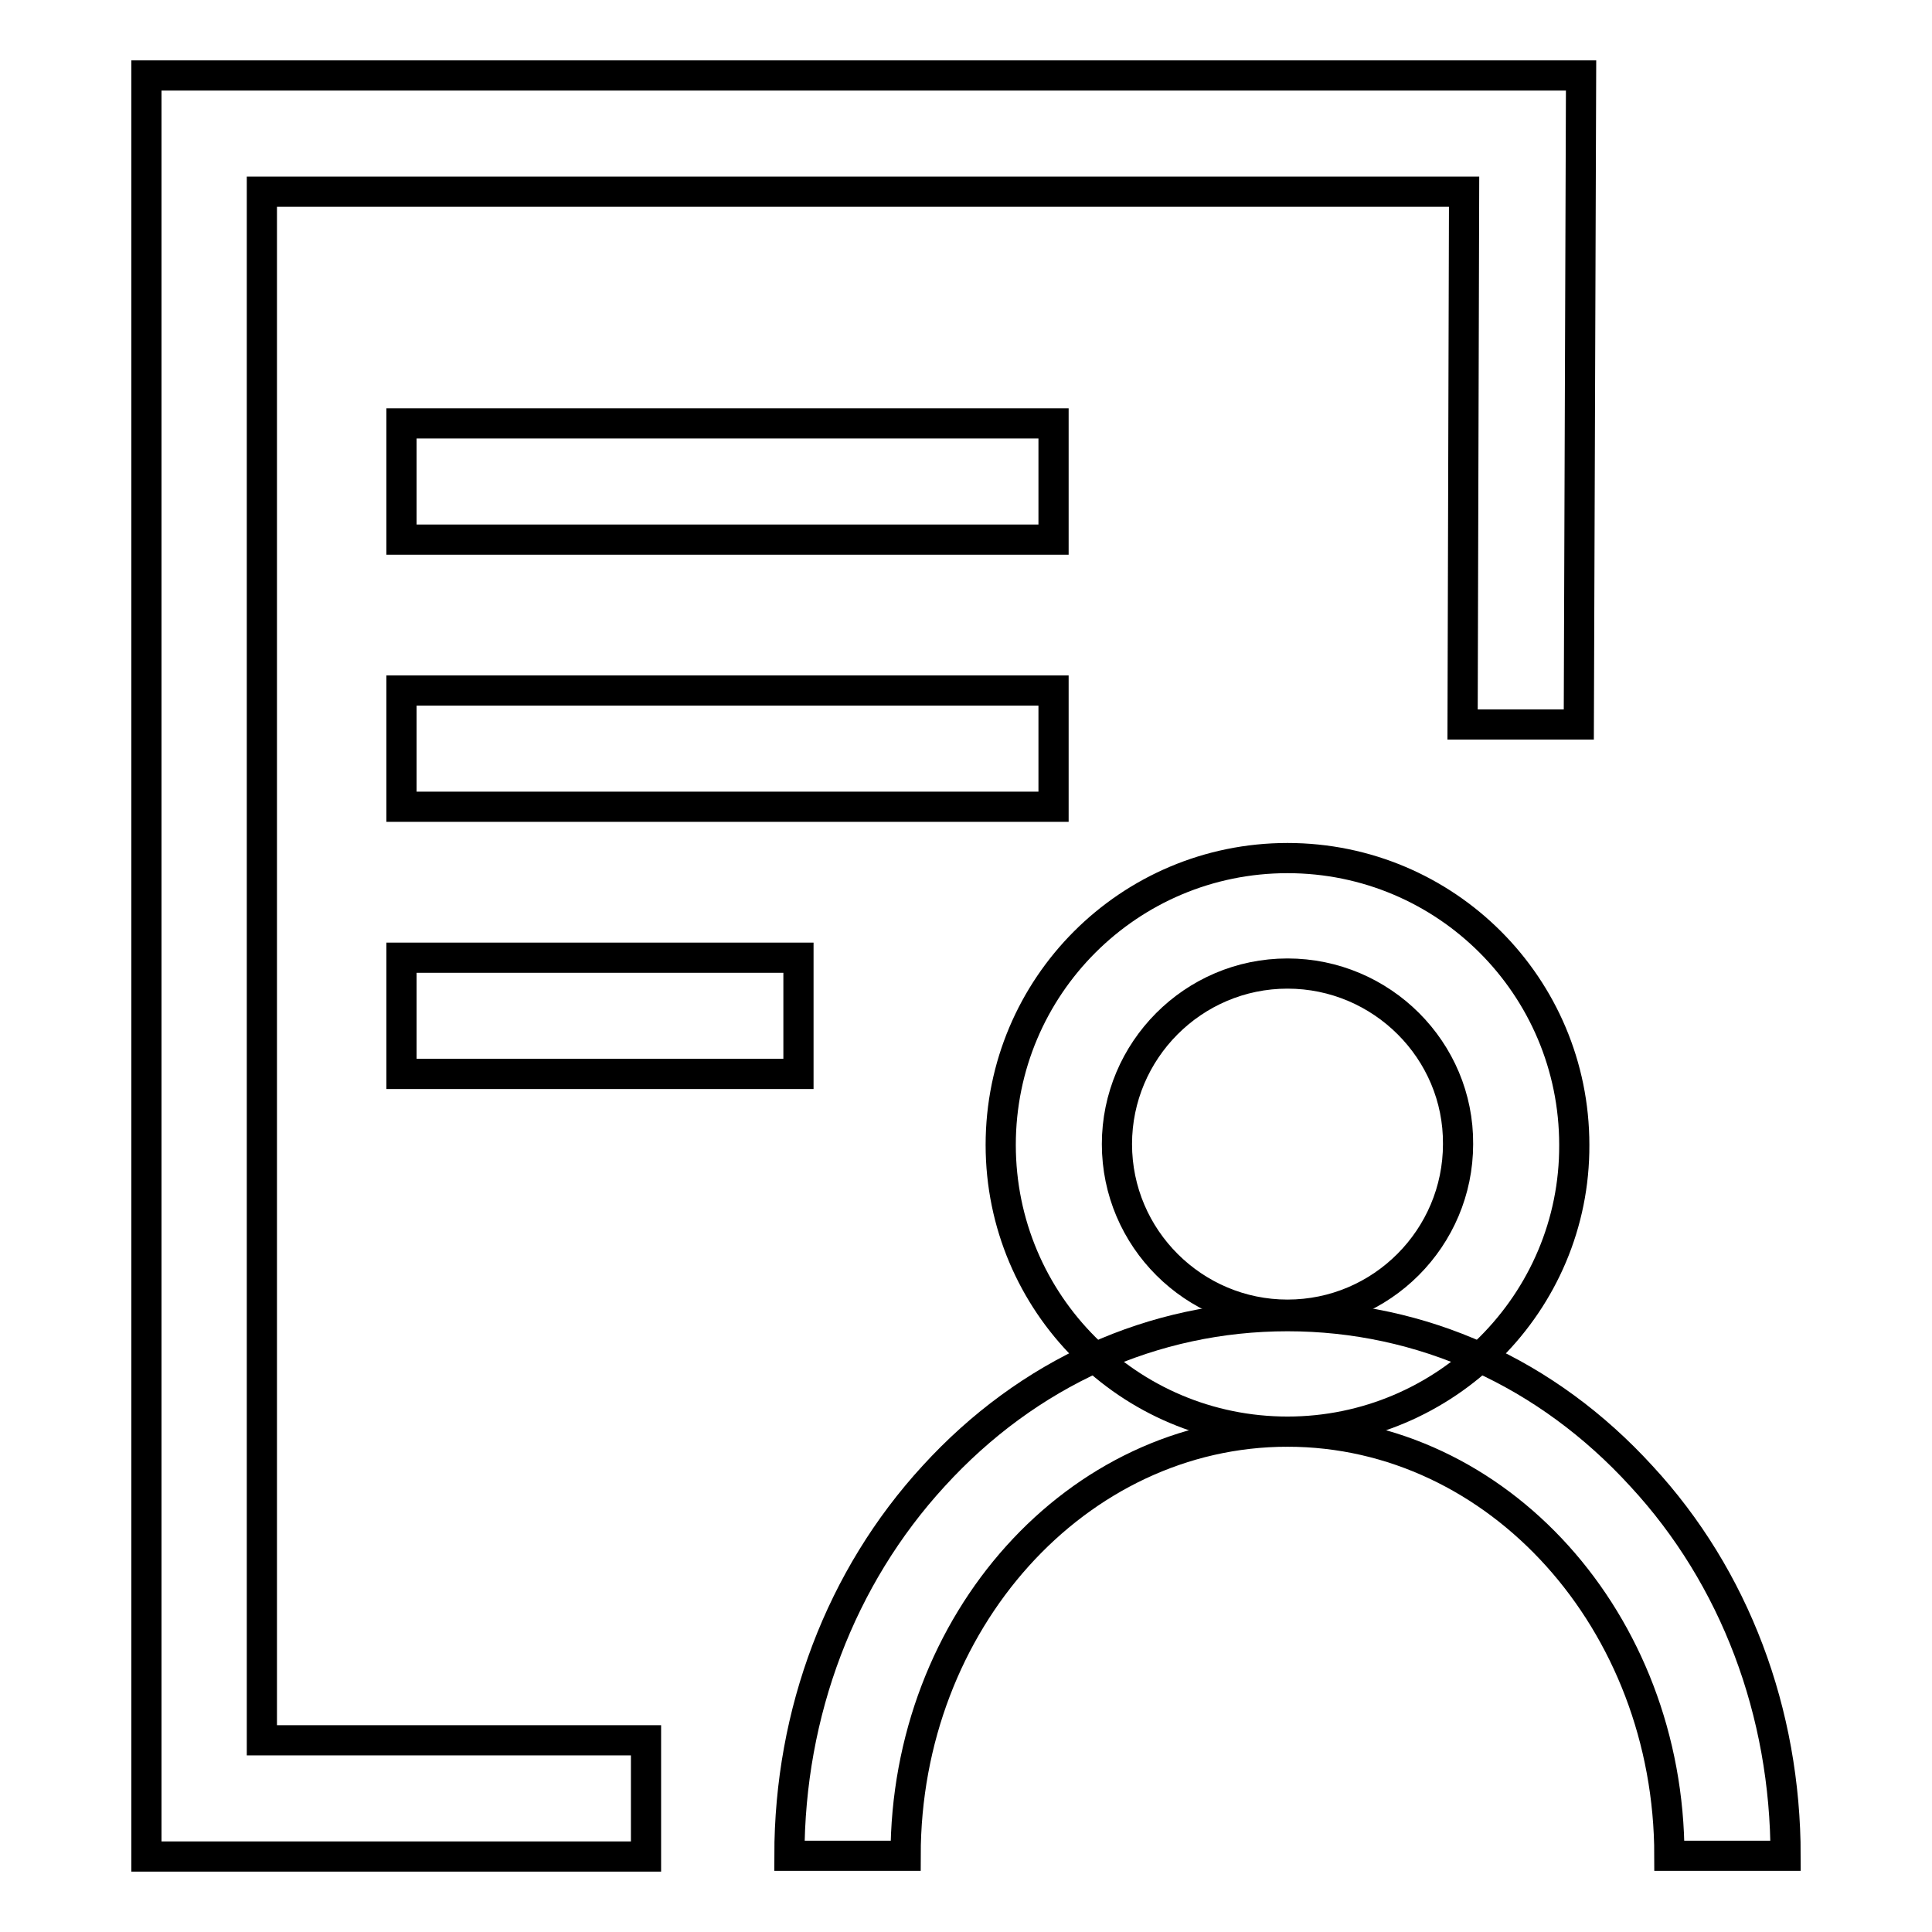
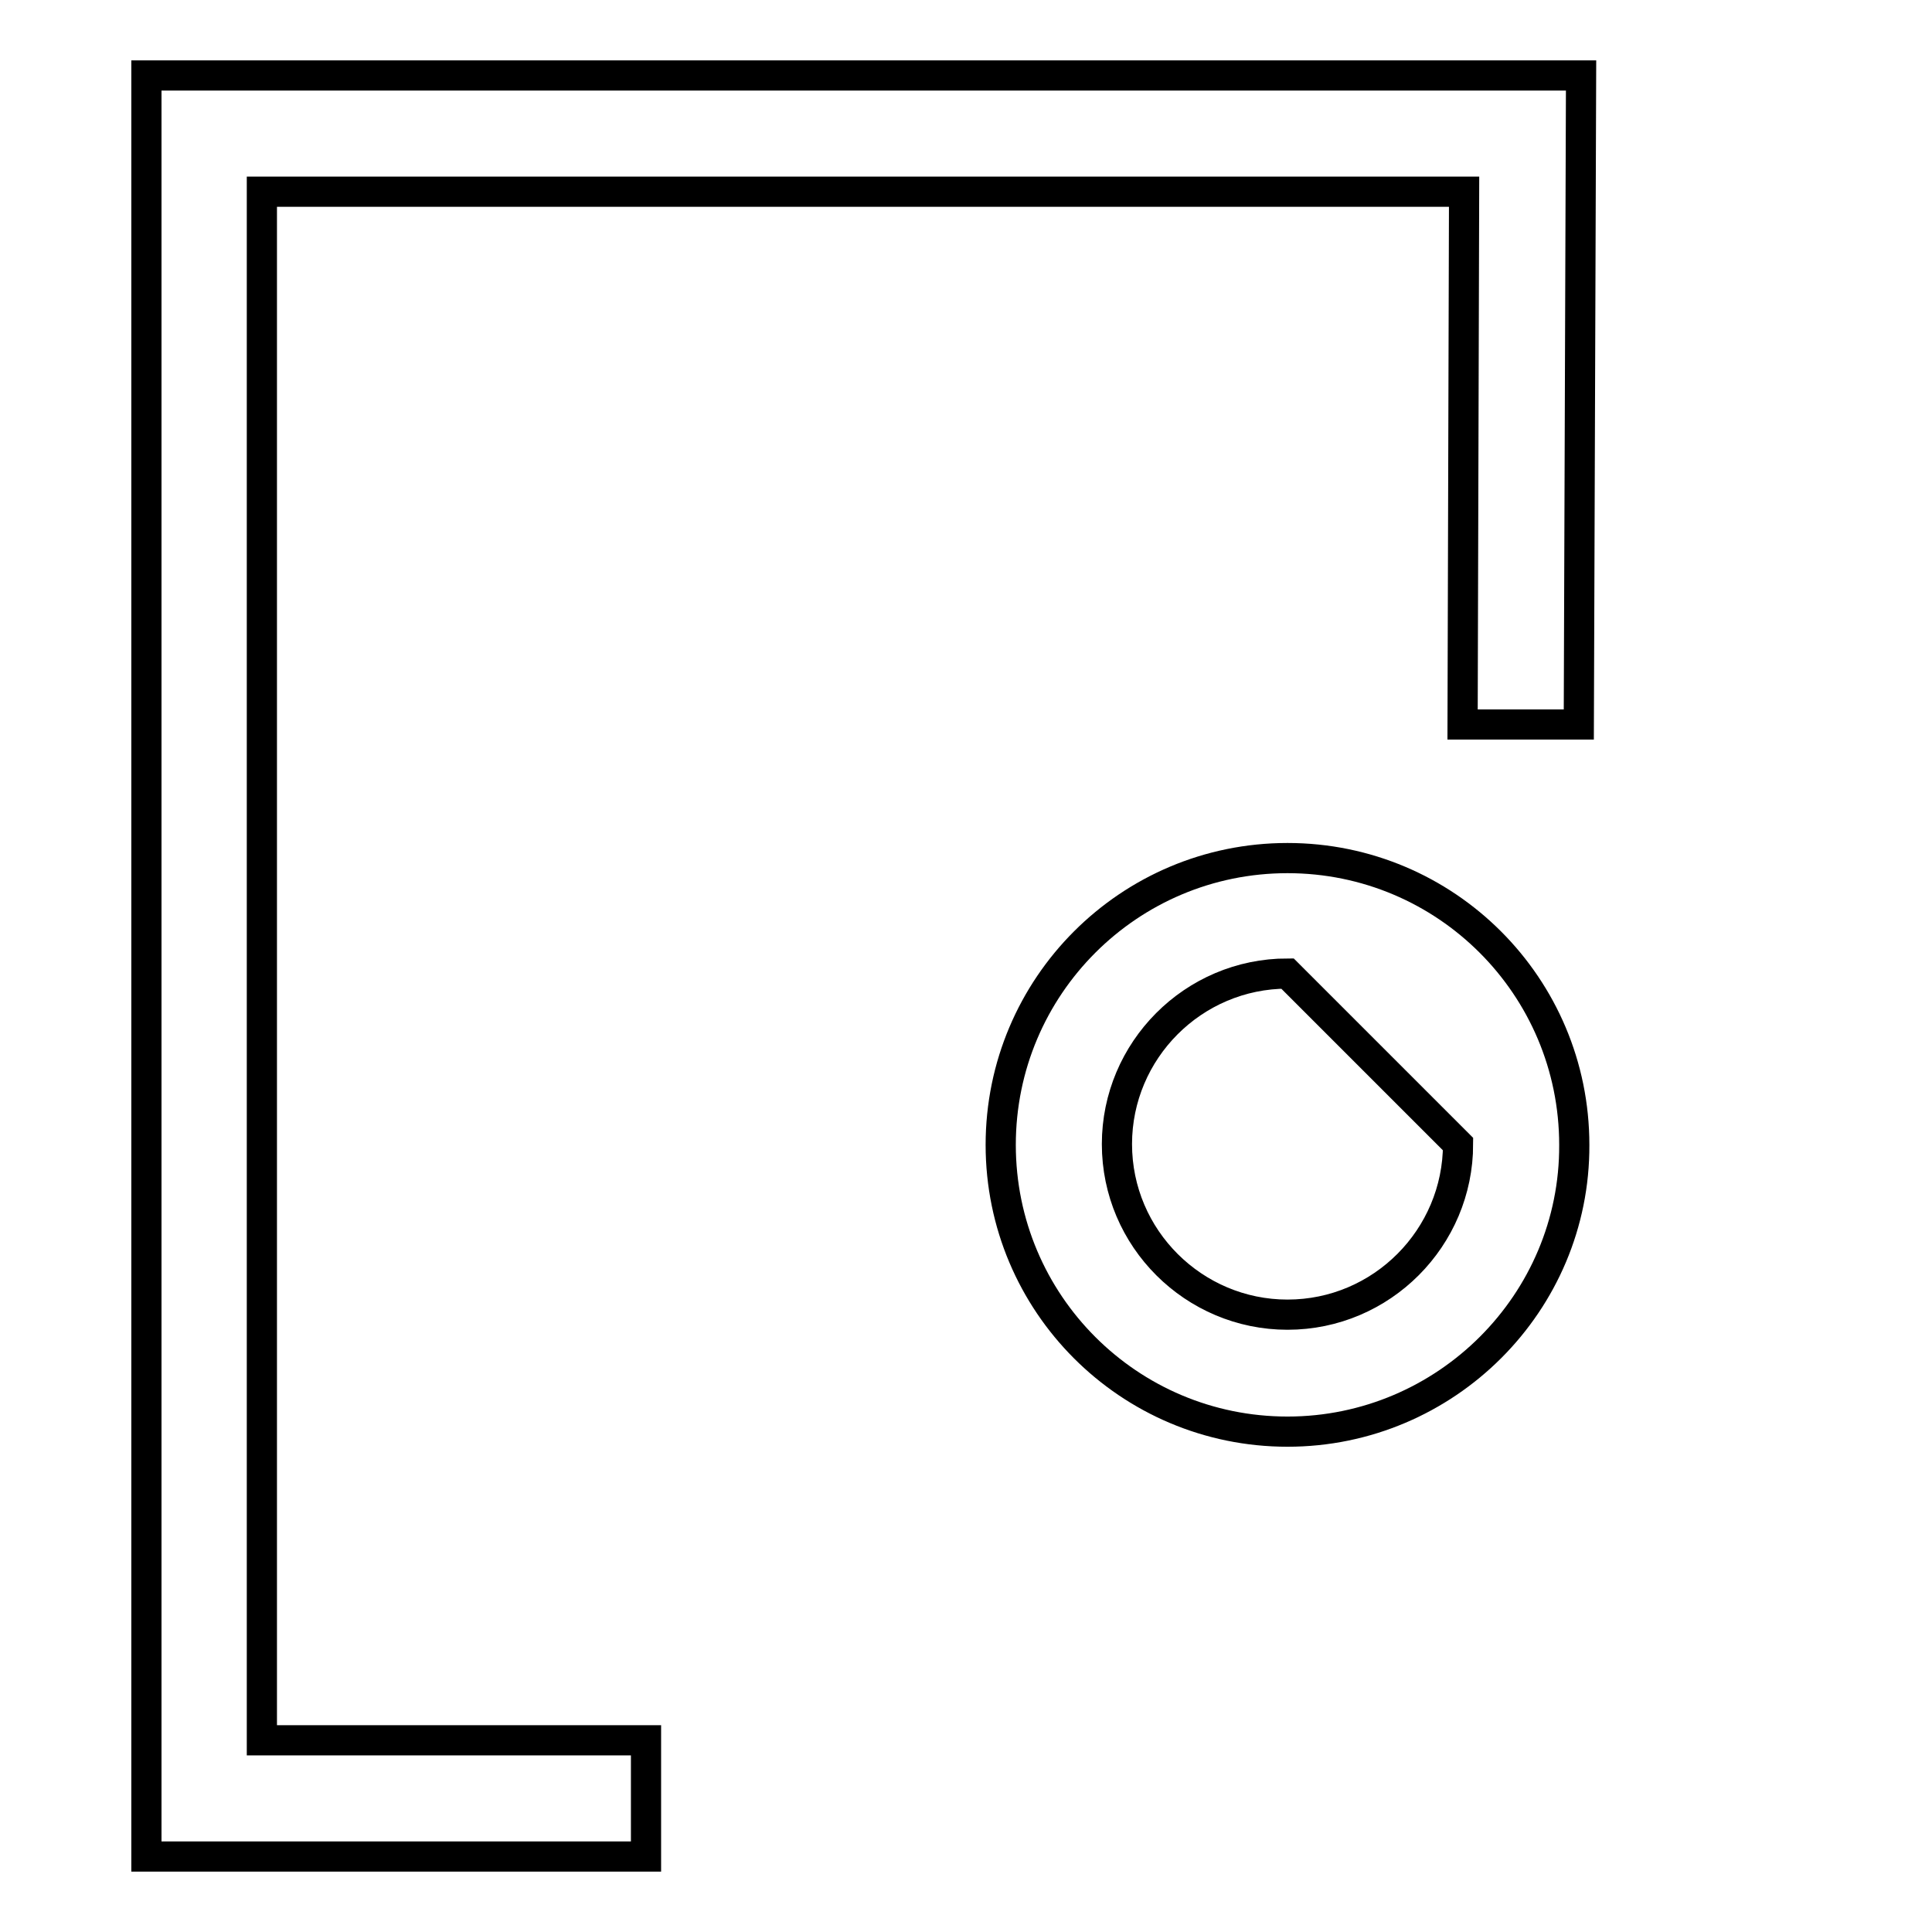
<svg xmlns="http://www.w3.org/2000/svg" version="1.1" x="0px" y="0px" viewBox="0 0 256 256" enable-background="new 0 0 256 256" xml:space="preserve">
  <g>
    <path stroke-width="4" fill-opacity="0" stroke="#000000" d="M85.6,246H19.4V10h190.1l-0.3,86l-15.4,0l0.2-70.6H34.7v205.2h50.9V246z" />
-     <path stroke-width="4" fill-opacity="0" stroke="#000000" d="M170.6,189.7c-21,0-38-17-38-38c0-21,17-38,38-38c21,0,38,17,38,38C208.7,172.6,191.6,189.7,170.6,189.7 L170.6,189.7z M170.6,129c-12.5,0-22.6,10.2-22.6,22.6c0,12.5,10.2,22.6,22.6,22.6c12.5,0,22.6-10.2,22.6-22.6 C193.3,139.2,183.1,129,170.6,129z" />
-     <path stroke-width="4" fill-opacity="0" stroke="#000000" d="M236.6,245.9h-15.4c0-31-22.7-56.2-50.6-56.2c-27.9,0-50.6,25.2-50.6,56.2h-15.4c0-19,6.8-36.9,19.1-50.3 c12.5-13.7,29.1-21.2,46.9-21.2s34.4,7.5,46.9,21.2C229.9,209,236.6,226.9,236.6,245.9L236.6,245.9z M53.2,56.1h86.4v15.4H53.2 V56.1z M53.2,91.5h86.4v15.4H53.2V91.5z" />
-     <path stroke-width="4" fill-opacity="0" stroke="#000000" d="M53.2,126.9h52.6v15.4H53.2V126.9z" />
+     <path stroke-width="4" fill-opacity="0" stroke="#000000" d="M170.6,189.7c-21,0-38-17-38-38c0-21,17-38,38-38c21,0,38,17,38,38C208.7,172.6,191.6,189.7,170.6,189.7 L170.6,189.7z M170.6,129c-12.5,0-22.6,10.2-22.6,22.6c0,12.5,10.2,22.6,22.6,22.6c12.5,0,22.6-10.2,22.6-22.6 z" />
  </g>
</svg>